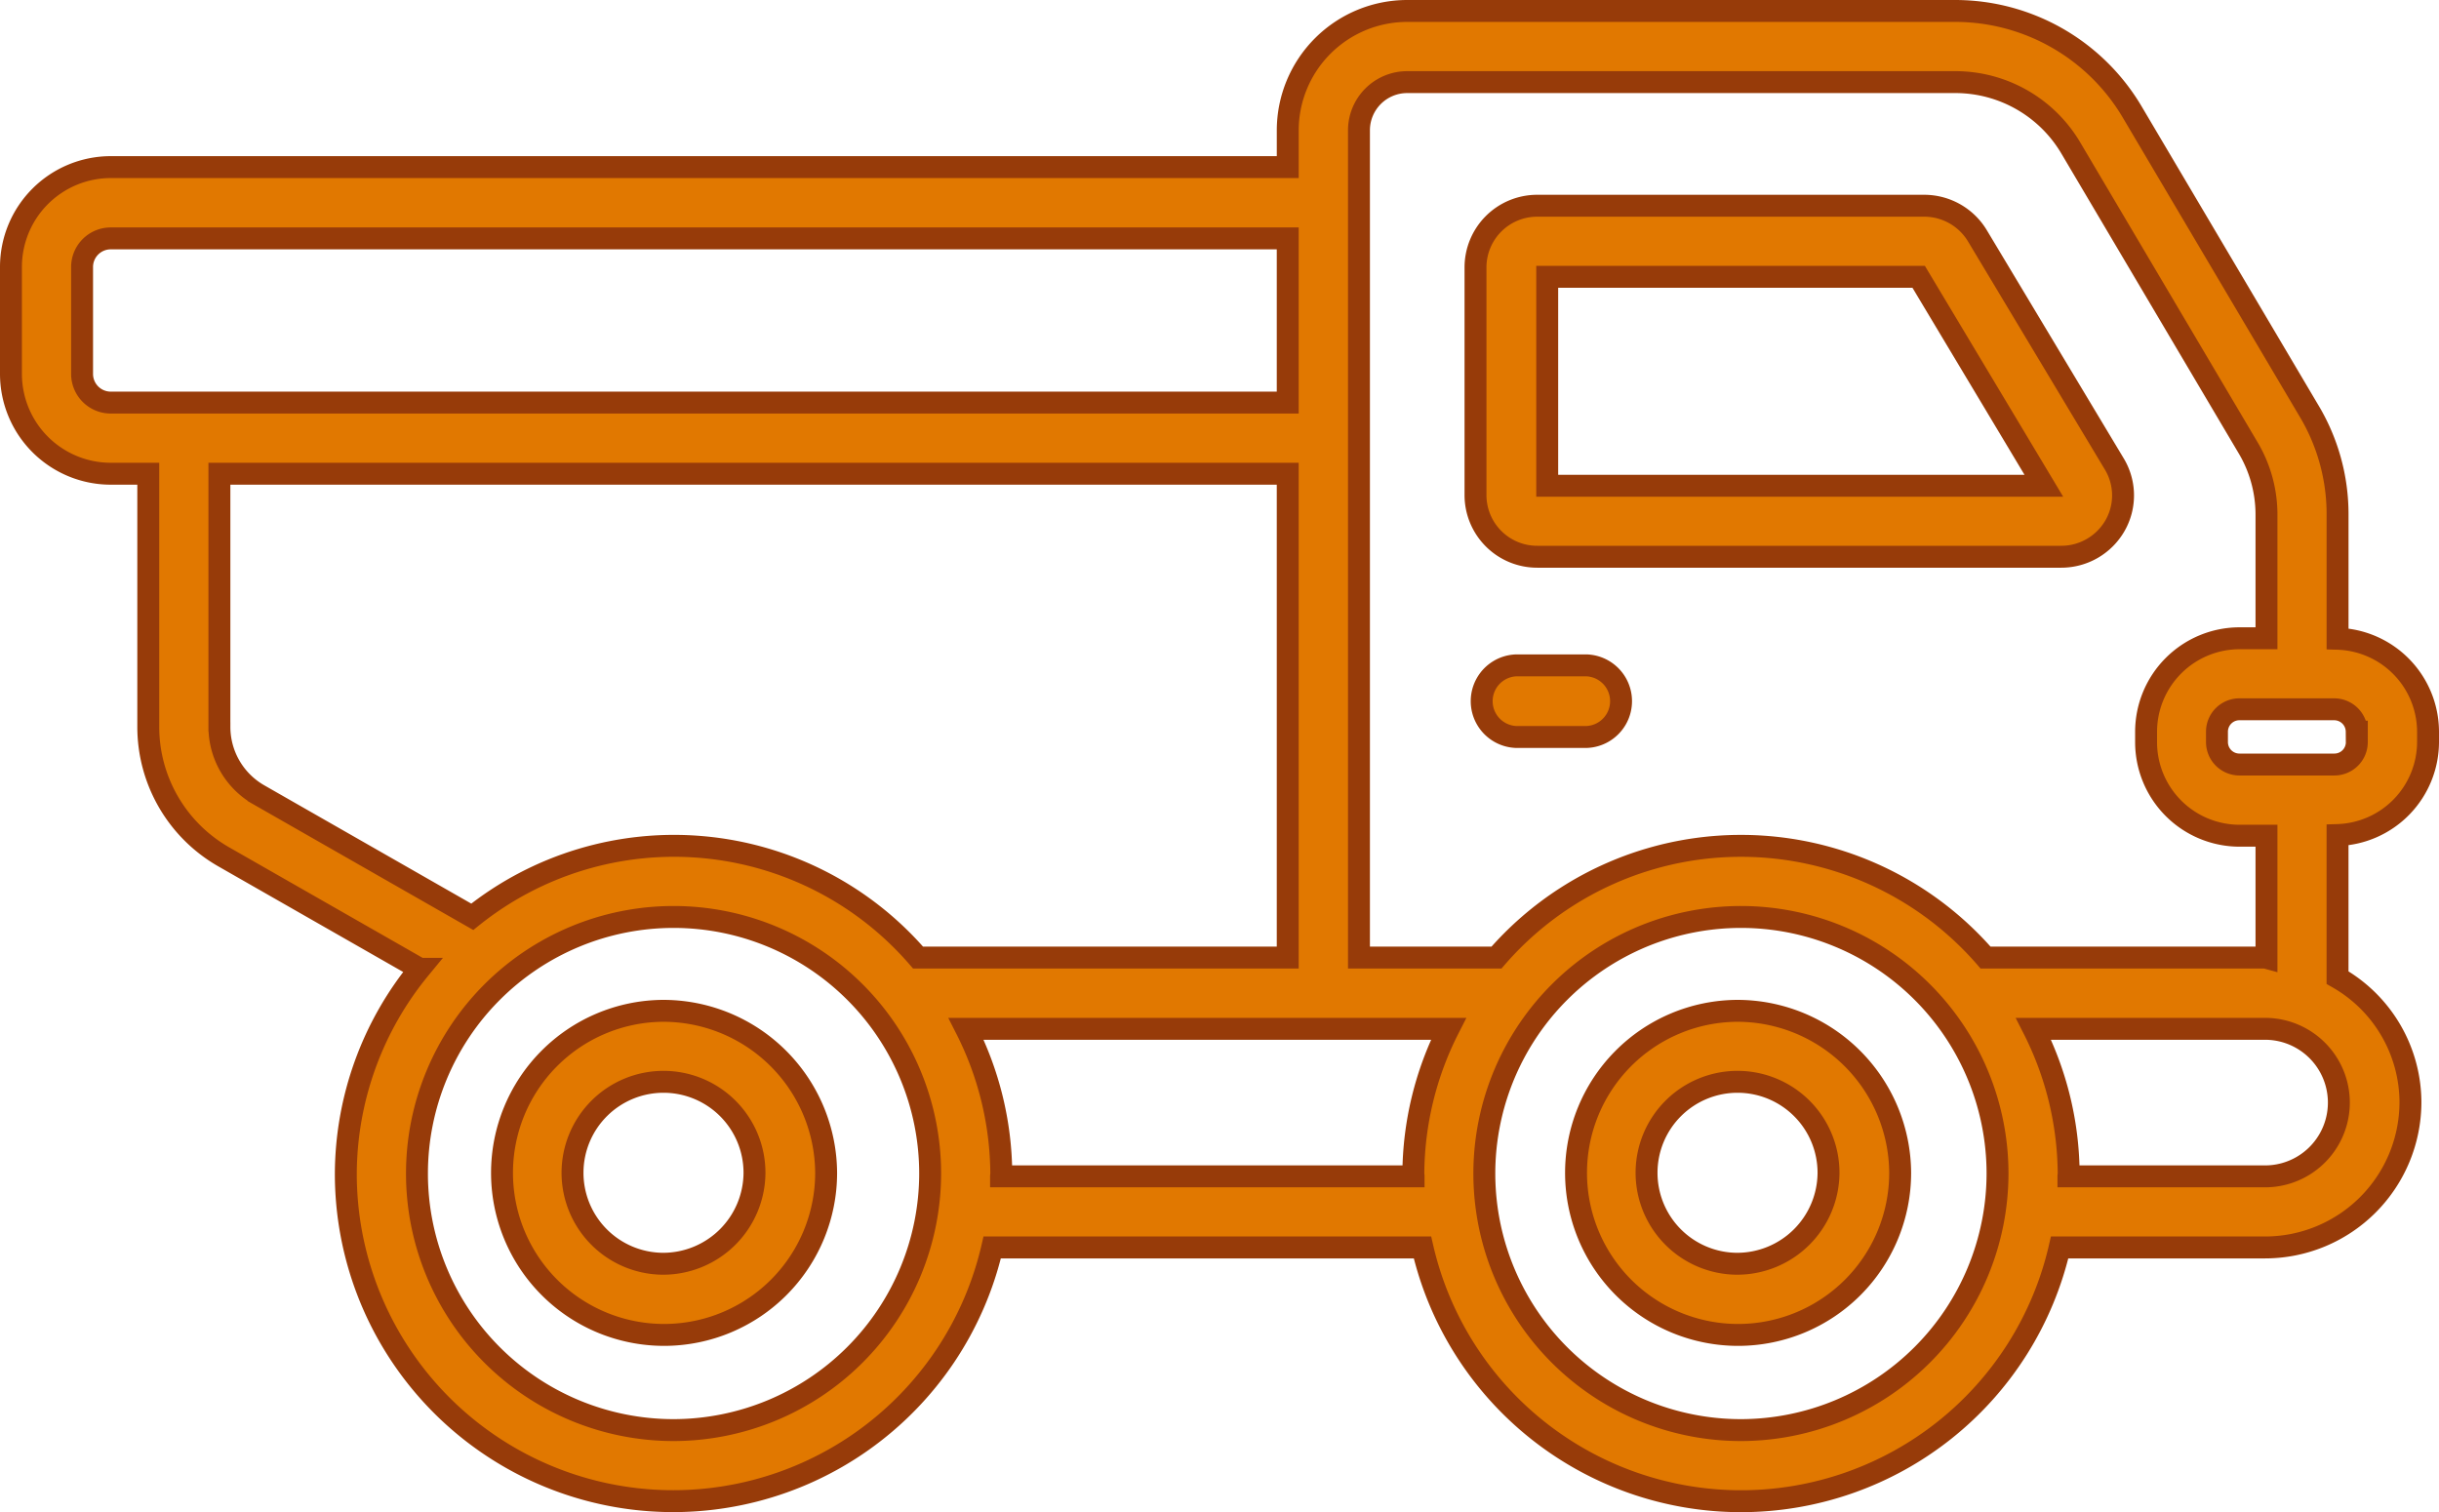
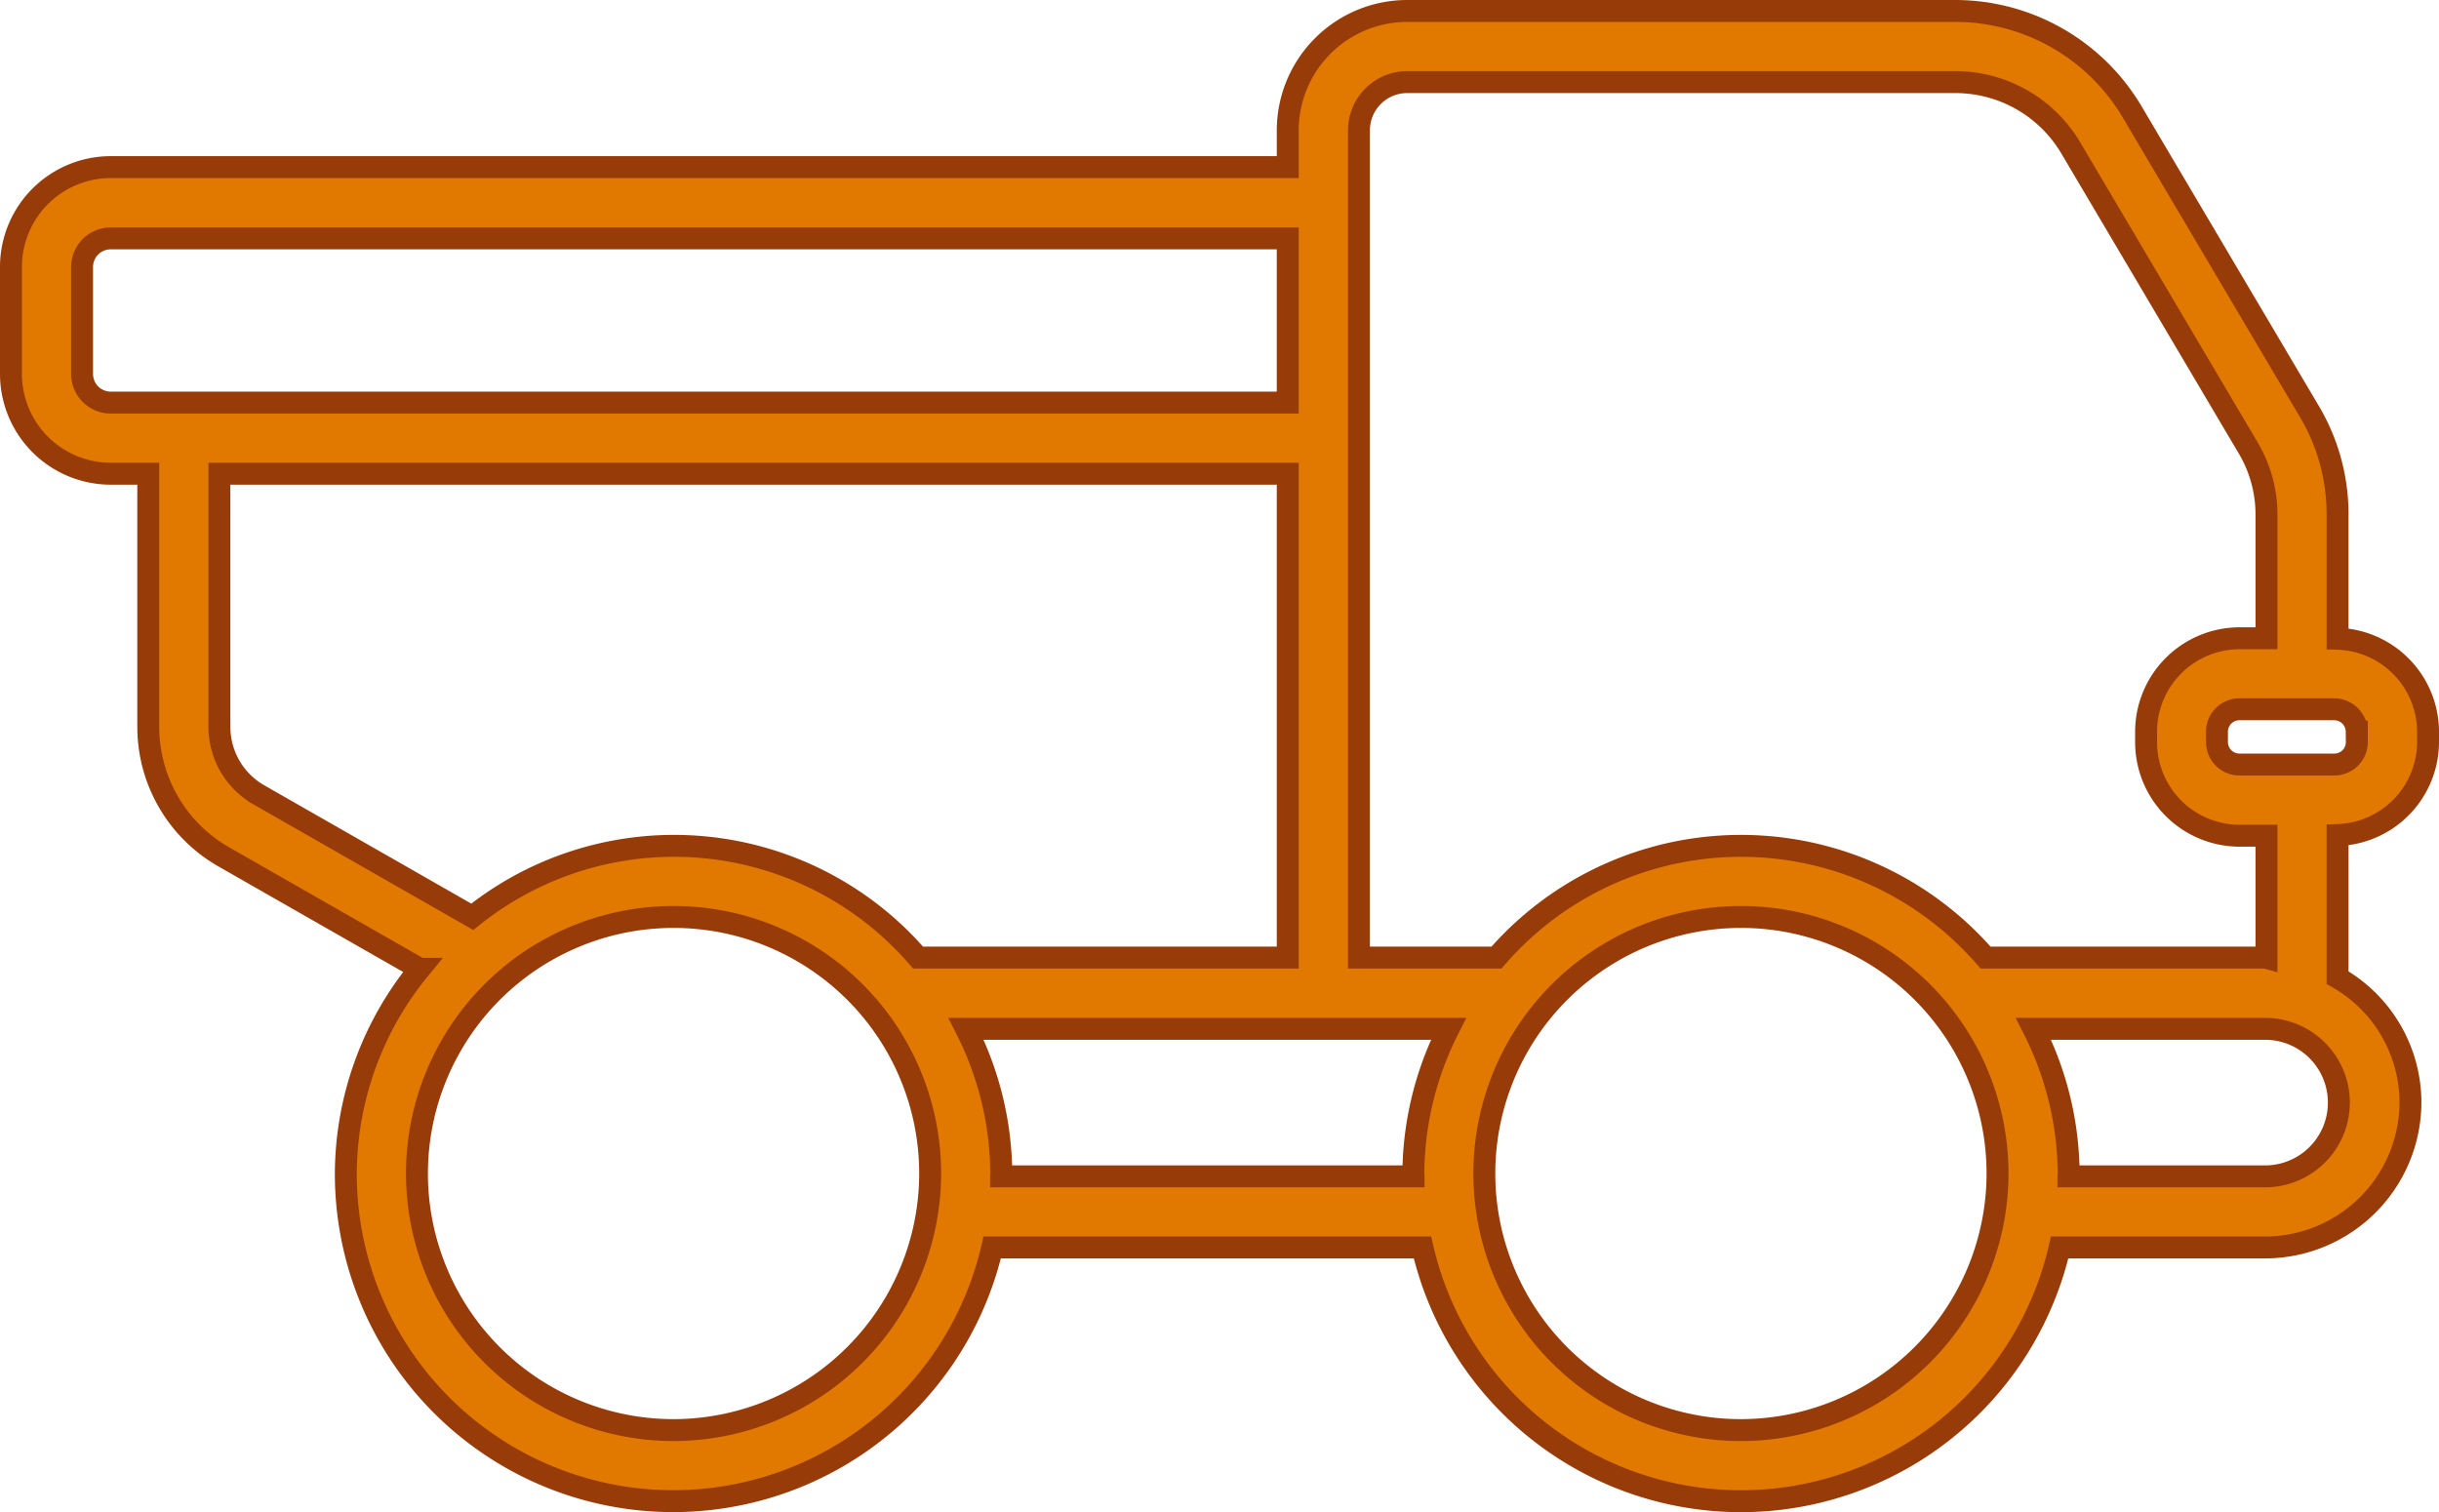
<svg xmlns="http://www.w3.org/2000/svg" width="111.278" height="69" viewBox="0 0 111.278 69">
  <g id="truck" transform="translate(-1.076 -6.605)">
-     <path id="Path_134" data-name="Path 134" d="M74.979,10.786a2.831,2.831,0,0,0-2.427-1.37H54.9a2.813,2.813,0,0,0-2.819,2.8V22.632a2.813,2.813,0,0,0,2.819,2.8H78.8a2.829,2.829,0,0,0,2.458-1.419,2.777,2.777,0,0,0-.031-2.812ZM55.353,22.193V12.659H72.3l5.711,9.534ZM15,46.152a7.394,7.394,0,1,0,7.454,7.394A7.433,7.433,0,0,0,15,46.152Zm0,11.541a4.151,4.151,0,1,1,4.185-4.151A4.172,4.172,0,0,1,15,57.693ZM64.006,46.152a7.394,7.394,0,1,0,7.45,7.394A7.433,7.433,0,0,0,64.006,46.152Zm0,11.541a4.151,4.151,0,1,1,4.181-4.151A4.172,4.172,0,0,1,64.006,57.693Z" transform="translate(16.314 6.577)" fill="#e17800" stroke="#973b09" stroke-width="1" />
    <path id="Path_135" data-name="Path 135" d="M111.854,40.469v-.478a4.255,4.255,0,0,0-4.128-4.239V30.1a9.178,9.178,0,0,0-1.334-4.8L98.368,11.734a9.383,9.383,0,0,0-8.092-4.629h-25a5.452,5.452,0,0,0-5.447,5.447V14.23H6.129a4.556,4.556,0,0,0-4.553,4.553v4.885a4.556,4.556,0,0,0,4.553,4.553H7.841V39.769a6.83,6.83,0,0,0,3.421,5.921l8.964,5.122a14.807,14.807,0,0,0-3.372,9.339,14.937,14.937,0,0,0,29.491,3.375H65.975a14.913,14.913,0,0,0,29.071,0h9.377a6.637,6.637,0,0,0,6.628-6.632,6.561,6.561,0,0,0-3.326-5.68V44.708A4.257,4.257,0,0,0,111.854,40.469Zm-3.249-.478v.478a1.023,1.023,0,0,1-1.021,1.021h-4.339a1.025,1.025,0,0,1-1.021-1.021v-.478a1.023,1.023,0,0,1,1.021-1.021h4.339A1.028,1.028,0,0,1,108.6,39.991ZM4.821,23.668V18.783a1.306,1.306,0,0,1,1.307-1.3h53.7v7.492H6.129A1.308,1.308,0,0,1,4.821,23.668Zm6.265,16.1V28.221H59.828V50.3H42.963a14.706,14.706,0,0,0-20.34-1.862l-9.751-5.573A3.572,3.572,0,0,1,11.087,39.769ZM31.805,71.86A11.707,11.707,0,1,1,43.514,60.151,11.724,11.724,0,0,1,31.805,71.86ZM46.748,60.281c0-.042.011-.084.011-.126a14.793,14.793,0,0,0-1.605-6.605h22.01a14.781,14.781,0,0,0-1.605,6.605c0,.042.011.084.011.126ZM80.512,71.86a11.707,11.707,0,1,1,11.7-11.709A11.724,11.724,0,0,1,80.512,71.86Zm23.906-11.579H95.447c0-.042.011-.084.011-.126a14.793,14.793,0,0,0-1.605-6.605h10.566a3.366,3.366,0,1,1,0,6.732Zm0-9.981H91.667a14.758,14.758,0,0,0-22.316,0H63.078V12.552a2.2,2.2,0,0,1,2.2-2.2h25a6.117,6.117,0,0,1,5.29,3.027l8.043,13.6a5.978,5.978,0,0,1,.872,3.123v5.627h-1.227a4.27,4.27,0,0,0-4.266,4.266v.478a4.27,4.27,0,0,0,4.266,4.266h1.227v5.573A.421.421,0,0,0,104.419,50.3Z" transform="translate(0 0)" fill="#e17800" stroke="#973b09" stroke-width="1" />
-     <path id="Path_136" data-name="Path 136" d="M23.93,14.919H20.761a1.635,1.635,0,0,0,0,3.269H23.93a1.635,1.635,0,0,0,0-3.269Z" transform="translate(49.511 22.046)" fill="#e17800" stroke="#973b09" stroke-width="1" />
  </g>
</svg>